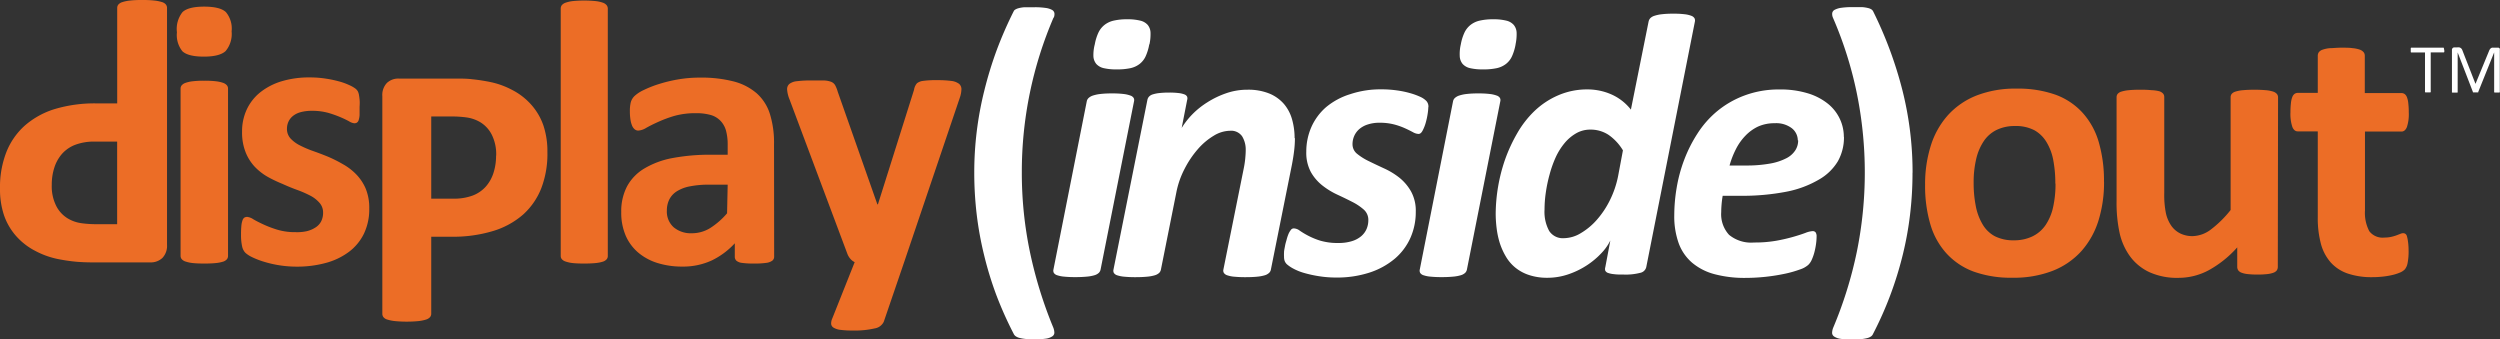
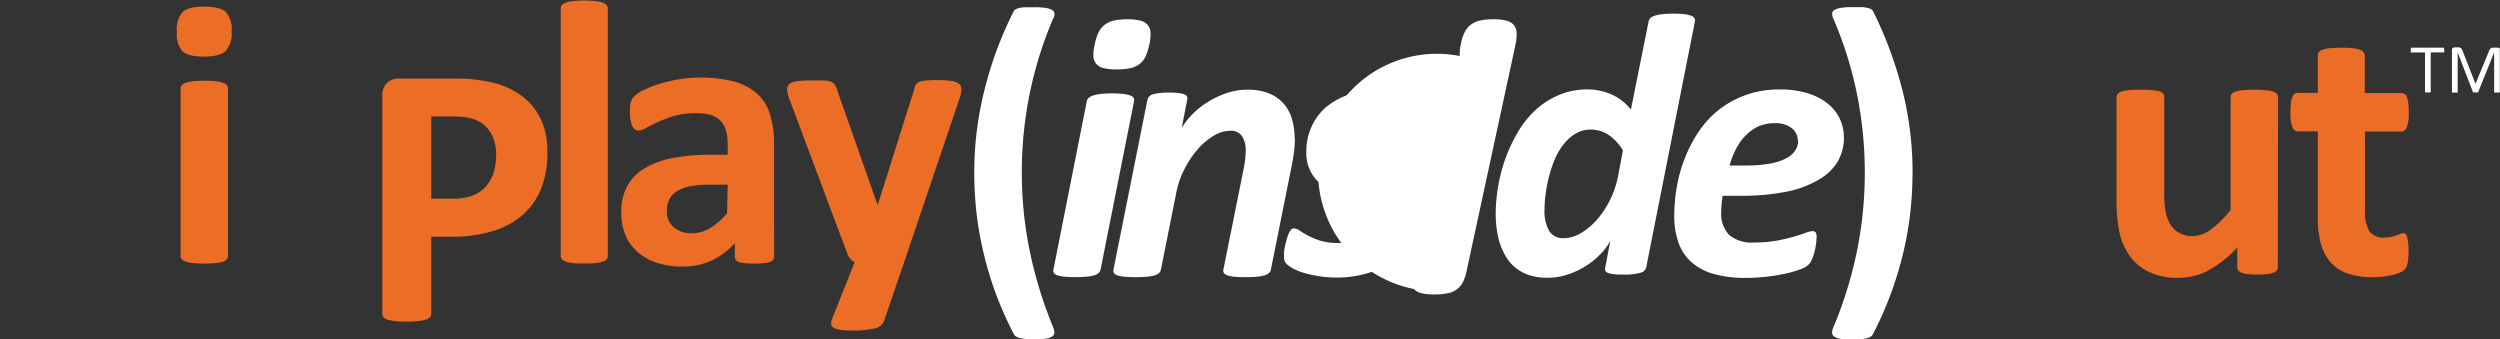
<svg xmlns="http://www.w3.org/2000/svg" viewBox="0 0 411.03 55.81">
  <rect x="0" y="0" width="411.03" height="55.81" fill="#333333" stroke="none" />
  <defs>
    <style>.cls-1{fill:#fff;}.cls-2{fill:#ec6d26;}</style>
  </defs>
  <title>Asset 4</title>
  <g id="Layer_2" data-name="Layer 2">
    <g id="Layer_1-2" data-name="Layer 1">
      <path class="cls-1" d="M401.87,8.22a1.5,1.5,0,0,1,0,.19.39.39,0,0,1,0,.13.17.17,0,0,1-.06.07l-.08,0h-2.09v6.45a.14.14,0,0,1,0,.08.15.15,0,0,1-.08.05l-.15,0h-.47l-.16,0a.15.15,0,0,1-.08-.05.14.14,0,0,1,0-.08V8.63H396.5l-.08,0a.16.16,0,0,1-.06-.07.52.52,0,0,1,0-.13,1.07,1.07,0,0,1,0-.19,1.12,1.12,0,0,1,0-.19.58.58,0,0,1,0-.14.16.16,0,0,1,.06-.07l.08,0h5.17l.08,0a.17.17,0,0,1,.06.07.44.44,0,0,1,0,.14A1.58,1.58,0,0,1,401.87,8.22Z" />
      <path class="cls-1" d="M411,15.08a.14.14,0,0,1,0,.08.16.16,0,0,1-.08.05l-.15,0h-.47l-.15,0a.15.15,0,0,1-.08-.05.13.13,0,0,1,0-.08V8.61h0l-2.62,6.51a.21.21,0,0,1,0,.07l-.09,0-.14,0h-.41l-.14,0-.09,0a.15.15,0,0,1,0-.06l-2.51-6.51h0v6.48a.13.13,0,0,1,0,.08.15.15,0,0,1-.08.05l-.15,0h-.48l-.15,0a.14.14,0,0,1-.08-.05.15.15,0,0,1,0-.08V8.24a.42.42,0,0,1,.13-.35.44.44,0,0,1,.29-.1H404a1.37,1.37,0,0,1,.33,0,.71.71,0,0,1,.25.11.63.63,0,0,1,.18.19,1.35,1.35,0,0,1,.12.27L407,13.79h0l2.21-5.37a1.6,1.6,0,0,1,.14-.29.76.76,0,0,1,.17-.19.57.57,0,0,1,.2-.1,1,1,0,0,1,.26,0h.64l.17,0a.35.35,0,0,1,.13.08A.42.42,0,0,1,411,8a.53.53,0,0,1,0,.2Z" />
      <path class="cls-1" d="M173.23,2.86A64.15,64.15,0,0,0,168,28.32a63.5,63.5,0,0,0,1.33,13.09,70.47,70.47,0,0,0,3.84,12.44,2.46,2.46,0,0,1,.18.85.72.72,0,0,1-.34.6,2.51,2.51,0,0,1-1,.37,11.77,11.77,0,0,1-1.91.12q-.86,0-1.47-.06a6.9,6.9,0,0,1-1-.17,2,2,0,0,1-.64-.28,1,1,0,0,1-.32-.38,61,61,0,0,1-2.88-6.44,57.34,57.34,0,0,1-2-6.55,55.39,55.39,0,0,1-1.21-6.67,58.53,58.53,0,0,1-.4-6.84,55.51,55.51,0,0,1,1.65-13.49,63.27,63.27,0,0,1,2-6.56,64.61,64.61,0,0,1,2.83-6.49.63.63,0,0,1,.25-.28,2.07,2.07,0,0,1,.55-.23,5,5,0,0,1,1-.16c.42,0,1,0,1.61,0a12.19,12.19,0,0,1,1.81.11,3.06,3.06,0,0,1,1.07.32.76.76,0,0,1,.41.55,1.49,1.49,0,0,1-.11.74" />
      <path class="cls-1" d="M180.95,44.31a1.06,1.06,0,0,1-.29.55,1.76,1.76,0,0,1-.71.39,6.06,6.06,0,0,1-1.25.23,18.55,18.55,0,0,1-1.89.08,17.58,17.58,0,0,1-1.87-.08,4.77,4.77,0,0,1-1.14-.23,1,1,0,0,1-.54-.39.8.8,0,0,1-.06-.55l5.48-27.66a1,1,0,0,1,.3-.54,1.93,1.93,0,0,1,.71-.4,6,6,0,0,1,1.24-.26,15.67,15.67,0,0,1,1.9-.09,14.92,14.92,0,0,1,1.87.09,4.76,4.76,0,0,1,1.15.26,1,1,0,0,1,.54.4.79.79,0,0,1,.06.54Zm8-37a8.17,8.17,0,0,1-.59,1.94,3.37,3.37,0,0,1-1,1.27,3.78,3.78,0,0,1-1.52.69,10.36,10.36,0,0,1-2.23.2,9.12,9.12,0,0,1-2.12-.2,2.34,2.34,0,0,1-1.24-.69,2.13,2.13,0,0,1-.48-1.27A6.91,6.91,0,0,1,180,7.27a7.83,7.83,0,0,1,.59-1.9,3.57,3.57,0,0,1,1-1.27,3.79,3.79,0,0,1,1.52-.71,9.64,9.64,0,0,1,2.23-.22,8.5,8.5,0,0,1,2.12.22,2.33,2.33,0,0,1,1.24.71,2.11,2.11,0,0,1,.46,1.27,7.87,7.87,0,0,1-.17,1.9" />
-       <path class="cls-1" d="M241.18,44.31a1.05,1.05,0,0,1-.29.55,1.76,1.76,0,0,1-.71.39,6.07,6.07,0,0,1-1.25.23,18.58,18.58,0,0,1-1.89.08,17.59,17.59,0,0,1-1.87-.08,4.77,4.77,0,0,1-1.14-.23,1,1,0,0,1-.54-.39.79.79,0,0,1-.06-.55l5.47-27.66a1,1,0,0,1,.3-.54,1.93,1.93,0,0,1,.71-.4,6,6,0,0,1,1.24-.26,15.65,15.65,0,0,1,1.9-.09,14.9,14.9,0,0,1,1.87.09,4.76,4.76,0,0,1,1.15.26,1,1,0,0,1,.54.4.79.79,0,0,1,.06.54Zm8-37a8.17,8.17,0,0,1-.59,1.94,3.37,3.37,0,0,1-1,1.27,3.78,3.78,0,0,1-1.52.69,10.36,10.36,0,0,1-2.23.2,9.12,9.12,0,0,1-2.12-.2,2.33,2.33,0,0,1-1.24-.69A2.12,2.12,0,0,1,240,9.21a6.91,6.91,0,0,1,.18-1.94,7.79,7.79,0,0,1,.59-1.9,3.55,3.55,0,0,1,1-1.27,3.78,3.78,0,0,1,1.52-.71,9.63,9.63,0,0,1,2.23-.22,8.5,8.5,0,0,1,2.12.22,2.33,2.33,0,0,1,1.24.71,2.12,2.12,0,0,1,.47,1.27,7.87,7.87,0,0,1-.17,1.9" />
+       <path class="cls-1" d="M241.18,44.31a1.05,1.05,0,0,1-.29.55,1.76,1.76,0,0,1-.71.39,6.07,6.07,0,0,1-1.25.23,18.58,18.58,0,0,1-1.89.08,17.59,17.59,0,0,1-1.87-.08,4.77,4.77,0,0,1-1.14-.23,1,1,0,0,1-.54-.39.79.79,0,0,1-.06-.55l5.47-27.66a1,1,0,0,1,.3-.54,1.93,1.93,0,0,1,.71-.4,6,6,0,0,1,1.24-.26,15.65,15.65,0,0,1,1.9-.09,14.9,14.9,0,0,1,1.87.09,4.76,4.76,0,0,1,1.15.26,1,1,0,0,1,.54.4.79.79,0,0,1,.06.54Za8.17,8.17,0,0,1-.59,1.94,3.37,3.37,0,0,1-1,1.27,3.78,3.78,0,0,1-1.52.69,10.36,10.36,0,0,1-2.23.2,9.12,9.12,0,0,1-2.12-.2,2.33,2.33,0,0,1-1.24-.69A2.12,2.12,0,0,1,240,9.21a6.91,6.91,0,0,1,.18-1.94,7.79,7.79,0,0,1,.59-1.9,3.55,3.55,0,0,1,1-1.27,3.78,3.78,0,0,1,1.52-.71,9.63,9.63,0,0,1,2.23-.22,8.5,8.5,0,0,1,2.12.22,2.33,2.33,0,0,1,1.24.71,2.12,2.12,0,0,1,.47,1.27,7.87,7.87,0,0,1-.17,1.9" />
      <path class="cls-2" d="M396,41.2a9.69,9.69,0,0,1-.17,2.09,2.23,2.23,0,0,1-.45,1,2.38,2.38,0,0,1-.82.53,7.38,7.38,0,0,1-1.26.4,13.2,13.2,0,0,1-1.57.26,15.89,15.89,0,0,1-1.71.09,12.21,12.21,0,0,1-4-.59,6.64,6.64,0,0,1-2.8-1.81,7.55,7.55,0,0,1-1.63-3.07,16.3,16.3,0,0,1-.52-4.39V21.6h-3.29c-.39,0-.69-.24-.89-.73a6.74,6.74,0,0,1-.31-2.43,12.29,12.29,0,0,1,.08-1.51,3.63,3.63,0,0,1,.23-1,1.15,1.15,0,0,1,.38-.51,1,1,0,0,1,.54-.15h3.26V9.15a1,1,0,0,1,.17-.56,1.29,1.29,0,0,1,.62-.42,4.89,4.89,0,0,1,1.2-.25c.5,0,1.12-.08,1.86-.08s1.39,0,1.89.08a4.68,4.68,0,0,1,1.19.25,1.41,1.41,0,0,1,.61.42.9.9,0,0,1,.19.56V15.3h6a1,1,0,0,1,.54.15,1.16,1.16,0,0,1,.38.51,3.59,3.59,0,0,1,.23,1,12.45,12.45,0,0,1,.08,1.51,6.74,6.74,0,0,1-.31,2.43q-.31.73-.89.73h-6v13a6.46,6.46,0,0,0,.71,3.38A2.74,2.74,0,0,0,392,39.06a5.28,5.28,0,0,0,1.11-.11,7.17,7.17,0,0,0,.88-.25l.65-.25a1.24,1.24,0,0,1,.48-.11.65.65,0,0,1,.36.11.74.74,0,0,1,.26.43,6.67,6.67,0,0,1,.17.88A10.63,10.63,0,0,1,396,41.2" />
      <path class="cls-1" d="M212.9,22.69a17.06,17.06,0,0,1-.14,2.18c-.09.73-.21,1.48-.36,2.25l-3.45,17.2a1,1,0,0,1-.3.55,1.76,1.76,0,0,1-.71.39,6.24,6.24,0,0,1-1.25.23q-.76.08-1.91.08a18.42,18.42,0,0,1-1.88-.08,4.67,4.67,0,0,1-1.13-.23,1.05,1.05,0,0,1-.55-.39.74.74,0,0,1-.08-.55l3.36-16.7a14.73,14.73,0,0,0,.23-1.53c.05-.52.08-1,.08-1.37a4.17,4.17,0,0,0-.59-2.31,2.2,2.2,0,0,0-2-.91,5.26,5.26,0,0,0-2.66.81,10.84,10.84,0,0,0-2.61,2.2,16,16,0,0,0-2.19,3.25,14.38,14.38,0,0,0-1.37,3.95l-2.52,12.61a1.05,1.05,0,0,1-.29.55,1.82,1.82,0,0,1-.72.39,6.31,6.31,0,0,1-1.26.23c-.52.05-1.15.08-1.9.08a18.32,18.32,0,0,1-1.88-.08,5,5,0,0,1-1.15-.23,1,1,0,0,1-.54-.39.81.81,0,0,1-.06-.55l5.57-27.87a1.14,1.14,0,0,1,.26-.55,1.41,1.41,0,0,1,.62-.38,5.5,5.5,0,0,1,1.09-.22,14.17,14.17,0,0,1,1.6-.08,12.73,12.73,0,0,1,1.57.08,3.86,3.86,0,0,1,.95.22.8.8,0,0,1,.45.38.86.86,0,0,1,0,.55l-.9,4.59a12.77,12.77,0,0,1,1.74-2.23,13.48,13.48,0,0,1,2.5-2,14.59,14.59,0,0,1,3.08-1.48,10.52,10.52,0,0,1,3.47-.58,9.22,9.22,0,0,1,3.65.64,6.4,6.4,0,0,1,2.4,1.73,6.7,6.7,0,0,1,1.32,2.54,11.37,11.37,0,0,1,.41,3.07" />
      <path class="cls-1" d="M234.83,17.65a8.44,8.44,0,0,1-.11,1.09,11.24,11.24,0,0,1-.32,1.46,6.35,6.35,0,0,1-.51,1.28c-.19.36-.41.54-.66.54a2,2,0,0,1-.93-.29c-.36-.19-.79-.41-1.3-.64a11.43,11.43,0,0,0-1.79-.63,9.32,9.32,0,0,0-2.41-.28,6.14,6.14,0,0,0-1.91.28,4,4,0,0,0-1.39.75,3.25,3.25,0,0,0-.84,1.12,3.36,3.36,0,0,0-.29,1.38,2,2,0,0,0,.78,1.6,9.75,9.75,0,0,0,1.95,1.21q1.16.57,2.51,1.19a12.16,12.16,0,0,1,2.51,1.54A7.9,7.9,0,0,1,232,31.49a6.55,6.55,0,0,1,.77,3.32,10.43,10.43,0,0,1-.89,4.32,9.66,9.66,0,0,1-2.59,3.43,12.39,12.39,0,0,1-4.14,2.26,17.27,17.27,0,0,1-5.5.81,17.62,17.62,0,0,1-2.8-.22,19.46,19.46,0,0,1-2.39-.52,8.86,8.86,0,0,1-1.79-.71,5.59,5.59,0,0,1-1.1-.74,1.54,1.54,0,0,1-.35-.52,2,2,0,0,1-.11-.71,6.87,6.87,0,0,1,0-.71c0-.29.08-.6.15-1s.16-.7.25-1a7.3,7.3,0,0,1,.32-1,2.91,2.91,0,0,1,.4-.69.6.6,0,0,1,.46-.26,1.69,1.69,0,0,1,1,.37,12.88,12.88,0,0,0,1.35.81,12,12,0,0,0,2,.83,10.07,10.07,0,0,0,3,.39,7.34,7.34,0,0,0,2.19-.29,4.35,4.35,0,0,0,1.55-.81,3.3,3.3,0,0,0,.9-1.2,3.68,3.68,0,0,0,.29-1.44,2.25,2.25,0,0,0-.75-1.75,8.87,8.87,0,0,0-1.88-1.26q-1.13-.58-2.47-1.2a12.31,12.31,0,0,1-2.46-1.51,7.48,7.48,0,0,1-1.89-2.21,6.66,6.66,0,0,1-.75-3.32,10,10,0,0,1,.83-4.06,9.36,9.36,0,0,1,2.42-3.28A11.44,11.44,0,0,1,222,15.48a15.68,15.68,0,0,1,5.15-.79,17.89,17.89,0,0,1,2.5.17,15.48,15.48,0,0,1,2.18.45,11.34,11.34,0,0,1,1.68.61,3.32,3.32,0,0,1,1,.68,1.36,1.36,0,0,1,.34,1" />
      <path class="cls-1" d="M270.66,43.94a1.26,1.26,0,0,1-1,.92,9.49,9.49,0,0,1-2.71.28c-.63,0-1.15,0-1.55-.06a4,4,0,0,1-1-.2.8.8,0,0,1-.47-.37.92.92,0,0,1,0-.57l.83-4.4a8.36,8.36,0,0,1-1.47,2.08,13,13,0,0,1-2.39,2,13.49,13.49,0,0,1-3.05,1.48,10.64,10.64,0,0,1-3.45.57,9.37,9.37,0,0,1-3-.45A7,7,0,0,1,249.14,44a6.75,6.75,0,0,1-1.55-1.81,10.81,10.81,0,0,1-1-2.21,13.61,13.61,0,0,1-.52-2.41,19.58,19.58,0,0,1-.16-2.44,27.91,27.91,0,0,1,1.52-8.84,25.85,25.85,0,0,1,2-4.35,16.2,16.2,0,0,1,2.86-3.69,13.16,13.16,0,0,1,3.83-2.55,11.9,11.9,0,0,1,4.85-1,9.86,9.86,0,0,1,2.28.26,9.55,9.55,0,0,1,2,.71,8.39,8.39,0,0,1,2.89,2.35l2.91-14.48a1.2,1.2,0,0,1,.28-.55A1.65,1.65,0,0,1,272,2.6a5.91,5.91,0,0,1,1.23-.26,15.56,15.56,0,0,1,1.88-.09,14.82,14.82,0,0,1,1.85.09,4.45,4.45,0,0,1,1.12.26,1,1,0,0,1,.52.41.85.85,0,0,1,.06.55Zm-3.83-19.22a8.27,8.27,0,0,0-2.37-2.55,5.34,5.34,0,0,0-3-.86,4.59,4.59,0,0,0-2.31.6,7,7,0,0,0-1.9,1.6,10.57,10.57,0,0,0-1.47,2.34,18.35,18.35,0,0,0-1,2.81,23.41,23.41,0,0,0-.63,3,19.58,19.58,0,0,0-.21,2.8,6.54,6.54,0,0,0,.77,3.52,2.67,2.67,0,0,0,2.42,1.18,5.47,5.47,0,0,0,2.76-.82,10.83,10.83,0,0,0,2.63-2.18,14.74,14.74,0,0,0,2.16-3.23,15.76,15.76,0,0,0,1.36-4Z" />
      <path class="cls-1" d="M303.17,22.51a8,8,0,0,1-1,4,8.54,8.54,0,0,1-3.09,3,16.91,16.91,0,0,1-5.33,2,38,38,0,0,1-7.7.68h-2.82c-.08.47-.14.94-.18,1.4s-.06.89-.06,1.27a5,5,0,0,0,1.29,3.75,5.72,5.72,0,0,0,4.13,1.26,20.35,20.35,0,0,0,3.63-.29,28,28,0,0,0,2.82-.65q1.21-.35,2-.65A3.9,3.9,0,0,1,298,38a.6.6,0,0,1,.52.22,1.18,1.18,0,0,1,.15.67,9.15,9.15,0,0,1-.09,1.2,11.56,11.56,0,0,1-.26,1.34,7.92,7.92,0,0,1-.43,1.24,2.64,2.64,0,0,1-.6.89,3.89,3.89,0,0,1-1.35.74,18.2,18.2,0,0,1-2.36.68,31.63,31.63,0,0,1-6.59.71,19.09,19.09,0,0,1-5.13-.62,9.43,9.43,0,0,1-3.66-1.88A7.69,7.69,0,0,1,276,40a13.12,13.12,0,0,1-.73-4.63,27.41,27.41,0,0,1,.38-4.42,24.33,24.33,0,0,1,1.24-4.64,22.83,22.83,0,0,1,2.21-4.38,15.93,15.93,0,0,1,3.26-3.68,15.56,15.56,0,0,1,4.43-2.54,16,16,0,0,1,5.73-1,15.39,15.39,0,0,1,4.8.66,9.76,9.76,0,0,1,3.29,1.75,7.05,7.05,0,0,1,1.91,2.49,6.94,6.94,0,0,1,.63,2.88m-7.57.58a2.56,2.56,0,0,0-1-2,4.24,4.24,0,0,0-2.8-.81,6.52,6.52,0,0,0-2.74.55A7.09,7.09,0,0,0,287,22.28a9,9,0,0,0-1.58,2.21,14.15,14.15,0,0,0-1.06,2.72h2.58a21.85,21.85,0,0,0,4.1-.32,9.34,9.34,0,0,0,2.67-.88,3.78,3.78,0,0,0,1.47-1.31,3,3,0,0,0,.46-1.61" />
      <path class="cls-1" d="M314.44,28.41a57.94,57.94,0,0,1-.4,6.84,54.3,54.3,0,0,1-1.21,6.67,58.38,58.38,0,0,1-4.89,13,.93.93,0,0,1-.32.39,1.91,1.91,0,0,1-.64.28,7.17,7.17,0,0,1-1,.17c-.41,0-.9.06-1.47.06a11.76,11.76,0,0,1-1.95-.12,2.56,2.56,0,0,1-1-.37.73.73,0,0,1-.34-.6,2.47,2.47,0,0,1,.18-.85,67.34,67.34,0,0,0,3.87-12.41,65.4,65.4,0,0,0,0-26.2,63,63,0,0,0-3.92-12.38,1.49,1.49,0,0,1-.11-.74.75.75,0,0,1,.43-.55,3.21,3.21,0,0,1,1.07-.32,12.56,12.56,0,0,1,1.82-.11q.95,0,1.56,0a5.61,5.61,0,0,1,1,.15,1.76,1.76,0,0,1,.57.23.9.9,0,0,1,.26.28,65.28,65.28,0,0,1,4.84,13.05,55.08,55.08,0,0,1,1.66,13.48" />
-       <path class="cls-2" d="M345.93,29.85a21.16,21.16,0,0,1-.92,6.43,13.62,13.62,0,0,1-2.8,5,12.5,12.5,0,0,1-4.71,3.24,17.62,17.62,0,0,1-6.62,1.14,18.07,18.07,0,0,1-6.37-1,11.4,11.4,0,0,1-4.49-3,12.17,12.17,0,0,1-2.65-4.79,22.35,22.35,0,0,1-.86-6.49,20.87,20.87,0,0,1,.94-6.44,13.57,13.57,0,0,1,2.81-5,12.56,12.56,0,0,1,4.69-3.23,17.5,17.5,0,0,1,6.6-1.14,18.41,18.41,0,0,1,6.4,1,11.21,11.21,0,0,1,4.48,3,12.25,12.25,0,0,1,2.63,4.79,22.58,22.58,0,0,1,.86,6.52m-8,.31a20.22,20.22,0,0,0-.32-3.76,8.84,8.84,0,0,0-1.09-3,5.46,5.46,0,0,0-2-2,6.55,6.55,0,0,0-3.22-.71,6.77,6.77,0,0,0-3,.63,5.42,5.42,0,0,0-2.13,1.85,8.84,8.84,0,0,0-1.25,2.94,16.63,16.63,0,0,0-.42,3.91,19.36,19.36,0,0,0,.34,3.76,9.29,9.29,0,0,0,1.09,3,5.21,5.21,0,0,0,2,2,6.67,6.67,0,0,0,3.2.7,6.87,6.87,0,0,0,3-.63A5.5,5.5,0,0,0,336.32,37a8.52,8.52,0,0,0,1.23-2.92,17.4,17.4,0,0,0,.4-3.91" />
      <path class="cls-2" d="M374.5,43.89a1,1,0,0,1-.16.55,1.14,1.14,0,0,1-.54.39,4.26,4.26,0,0,1-1,.23,13.71,13.71,0,0,1-1.61.08,14.39,14.39,0,0,1-1.67-.08,4,4,0,0,1-1-.23,1.15,1.15,0,0,1-.53-.39,1,1,0,0,1-.16-.55V40.67a17.65,17.65,0,0,1-4.69,3.76,10.52,10.52,0,0,1-4.95,1.25,11,11,0,0,1-4.82-.94,8.32,8.32,0,0,1-3.15-2.57,10.36,10.36,0,0,1-1.71-3.77,23.31,23.31,0,0,1-.52-5.34V16a.92.92,0,0,1,.17-.55,1.26,1.26,0,0,1,.63-.39,5.59,5.59,0,0,1,1.21-.23q.77-.08,1.89-.08a19,19,0,0,1,1.9.08A5.54,5.54,0,0,1,355,15a1.38,1.38,0,0,1,.64.39.85.85,0,0,1,.19.55V31.74a15.13,15.13,0,0,0,.28,3.35,5.87,5.87,0,0,0,.86,2,3.93,3.93,0,0,0,1.47,1.28,4.48,4.48,0,0,0,2.07.45,5.13,5.13,0,0,0,3-1.1,18,18,0,0,0,3.23-3.19V16a.92.92,0,0,1,.17-.55,1.28,1.28,0,0,1,.63-.39,5.57,5.57,0,0,1,1.2-.23,22.93,22.93,0,0,1,3.81,0,5.26,5.26,0,0,1,1.18.23,1.37,1.37,0,0,1,.62.39.86.86,0,0,1,.19.55Z" />
      <path class="cls-2" d="M38.08,5.16a4.36,4.36,0,0,1-1,3.25q-1,.9-3.56.9T30,8.44a4.23,4.23,0,0,1-.91-3.12A4.47,4.47,0,0,1,30,2q.94-.91,3.57-.91T37.15,2A4.24,4.24,0,0,1,38.08,5.16Zm-.59,36.93a.84.84,0,0,1-.19.54,1.37,1.37,0,0,1-.63.39,5.55,5.55,0,0,1-1.19.23q-.74.08-1.89.08t-1.89-.08A5.55,5.55,0,0,1,30.51,43a1.37,1.37,0,0,1-.63-.39.84.84,0,0,1-.19-.54V14.56a.84.84,0,0,1,.19-.54,1.47,1.47,0,0,1,.63-.4,5.33,5.33,0,0,1,1.19-.26,15.79,15.79,0,0,1,1.89-.09,15.81,15.81,0,0,1,1.89.09,5.33,5.33,0,0,1,1.19.26,1.47,1.47,0,0,1,.63.4.84.84,0,0,1,.19.54Z" />
-       <path class="cls-2" d="M60.71,34.29a9.27,9.27,0,0,1-.88,4.14,8.24,8.24,0,0,1-2.49,3,11.24,11.24,0,0,1-3.81,1.81,17.94,17.94,0,0,1-4.76.6A18.45,18.45,0,0,1,43.29,43a13.1,13.1,0,0,1-1.86-.73,4.55,4.55,0,0,1-1.08-.7,2.16,2.16,0,0,1-.53-1,8.52,8.52,0,0,1-.19-2.06,13.19,13.19,0,0,1,.06-1.44,3.66,3.66,0,0,1,.19-.87.82.82,0,0,1,.31-.43.91.91,0,0,1,.46-.11,2.31,2.31,0,0,1,1,.39q.66.39,1.66.85a17.52,17.52,0,0,0,2.3.87,10.2,10.2,0,0,0,3,.4A7.34,7.34,0,0,0,50.48,38a4.71,4.71,0,0,0,1.42-.62,2.63,2.63,0,0,0,.91-1,3.15,3.15,0,0,0,.31-1.42,2.37,2.37,0,0,0-.57-1.59A5.11,5.11,0,0,0,51,32.16a17.58,17.58,0,0,0-2.13-.93q-1.19-.43-2.44-1A22.16,22.16,0,0,1,44,29.07a9.31,9.31,0,0,1-2.13-1.67A7.58,7.58,0,0,1,40.37,25a8.78,8.78,0,0,1-.57-3.34A8.49,8.49,0,0,1,40.57,18a7.9,7.9,0,0,1,2.23-2.83,10.54,10.54,0,0,1,3.54-1.82A15.74,15.74,0,0,1,51,12.73a16.8,16.8,0,0,1,2.52.19,18.37,18.37,0,0,1,2.21.46,10.59,10.59,0,0,1,1.67.6,5.56,5.56,0,0,1,1,.56,1.55,1.55,0,0,1,.42.46,2,2,0,0,1,.19.56q.06.33.11.8t0,1.19q0,.84,0,1.36a3.58,3.58,0,0,1-.15.83.75.75,0,0,1-.29.42.84.84,0,0,1-.43.11,2.11,2.11,0,0,1-.87-.33,15.82,15.82,0,0,0-1.47-.7,17.5,17.5,0,0,0-2-.7,9.86,9.86,0,0,0-2.64-.32,6.83,6.83,0,0,0-1.83.22,3.47,3.47,0,0,0-1.27.62,2.62,2.62,0,0,0-.74.94,2.76,2.76,0,0,0-.25,1.16,2.31,2.31,0,0,0,.59,1.61,5.39,5.39,0,0,0,1.55,1.14,17.34,17.34,0,0,0,2.18.93q1.22.43,2.47.94A22.76,22.76,0,0,1,56.39,27a9.4,9.4,0,0,1,2.18,1.67A7.72,7.72,0,0,1,60.12,31,8.28,8.28,0,0,1,60.71,34.29Z" />
      <path class="cls-2" d="M99.93,42.09a.84.84,0,0,1-.19.54,1.37,1.37,0,0,1-.63.39,5.56,5.56,0,0,1-1.19.23q-.74.08-1.89.08t-1.89-.08A5.55,5.55,0,0,1,93,43a1.37,1.37,0,0,1-.63-.39.84.84,0,0,1-.18-.54V1.41a.91.91,0,0,1,.18-.56A1.39,1.39,0,0,1,93,.44,5.34,5.34,0,0,1,94.15.18a19.25,19.25,0,0,1,3.77,0,5.35,5.35,0,0,1,1.19.26,1.39,1.39,0,0,1,.63.42.91.91,0,0,1,.19.56Z" />
      <path class="cls-2" d="M127.28,42.18a.82.82,0,0,1-.31.68,2.13,2.13,0,0,1-1,.36,13.28,13.28,0,0,1-2,.11,13.44,13.44,0,0,1-2-.11,1.74,1.74,0,0,1-.9-.36.89.89,0,0,1-.26-.68V40A12.54,12.54,0,0,1,117,42.83a11.28,11.28,0,0,1-4.84,1,13.54,13.54,0,0,1-4-.57,9.08,9.08,0,0,1-3.19-1.7,7.64,7.64,0,0,1-2.09-2.8,9.53,9.53,0,0,1-.74-3.9,8.81,8.81,0,0,1,.94-4.19,7.67,7.67,0,0,1,2.81-2.94A14,14,0,0,1,110.49,26a33.22,33.22,0,0,1,6.46-.56h2.69V23.81a8.77,8.77,0,0,0-.26-2.27,3.79,3.79,0,0,0-.87-1.62,3.58,3.58,0,0,0-1.61-1,8.59,8.59,0,0,0-2.49-.31,12.81,12.81,0,0,0-3.48.43,20,20,0,0,0-2.71,1q-1.18.53-2,1a2.87,2.87,0,0,1-1.28.43.92.92,0,0,1-.6-.22,1.57,1.57,0,0,1-.43-.62,4.21,4.21,0,0,1-.26-1,8.34,8.34,0,0,1-.09-1.3,5.88,5.88,0,0,1,.15-1.52,2.33,2.33,0,0,1,.59-1,5.76,5.76,0,0,1,1.52-1,17.84,17.84,0,0,1,2.54-1,23.47,23.47,0,0,1,3.17-.76,21,21,0,0,1,3.54-.29,21.17,21.17,0,0,1,5.55.63,9.37,9.37,0,0,1,3.79,1.95,7.57,7.57,0,0,1,2.17,3.39,15.84,15.84,0,0,1,.68,4.92Zm-7.64-11.82h-3a16,16,0,0,0-3.22.28,6.17,6.17,0,0,0-2.17.83,3.44,3.44,0,0,0-1.22,1.35,4.06,4.06,0,0,0-.39,1.81,3.47,3.47,0,0,0,1.1,2.72,4.38,4.38,0,0,0,3,1,5.71,5.71,0,0,0,3-.84,12.52,12.52,0,0,0,2.8-2.44Z" />
      <path class="cls-2" d="M148.64,43.14l-3.34,9.77A2,2,0,0,1,143.78,54a14.55,14.55,0,0,1-3.62.34,14.3,14.3,0,0,1-2-.11,2.76,2.76,0,0,1-1.11-.36.81.81,0,0,1-.4-.62,2,2,0,0,1,.19-.9l3.68-9.25a2.1,2.1,0,0,1-.73-.57,2.68,2.68,0,0,1-.48-.82l-9.5-25.36a5.21,5.21,0,0,1-.4-1.65,1.13,1.13,0,0,1,.37-.9,2.44,2.44,0,0,1,1.25-.45,17.6,17.6,0,0,1,2.33-.12q1.33,0,2.1,0a3.72,3.72,0,0,1,1.21.23,1.32,1.32,0,0,1,.65.57,5.84,5.84,0,0,1,.43,1.1l6.5,18.47h.09l5.94-18.84a2.1,2.1,0,0,1,.48-1.07,2,2,0,0,1,1-.39,15.46,15.46,0,0,1,2.38-.12,16.45,16.45,0,0,1,2.21.12,2.65,2.65,0,0,1,1.3.46,1.12,1.12,0,0,1,.42.91,4.52,4.52,0,0,1-.25,1.35Z" />
-       <path class="cls-2" d="M0,31a15.83,15.83,0,0,1,1.05-6,11.52,11.52,0,0,1,3.06-4.38A13.49,13.49,0,0,1,9,17.93,22.83,22.83,0,0,1,15.93,17h3.34V1.3a.86.86,0,0,1,.2-.56,1.4,1.4,0,0,1,.67-.4A6.46,6.46,0,0,1,21.37.09a17.19,17.19,0,0,1,2-.09,17.25,17.25,0,0,1,2,.09,6.49,6.49,0,0,1,1.25.25,1.3,1.3,0,0,1,.65.4.9.9,0,0,1,.19.56V40.23a2.89,2.89,0,0,1-.76,2.18,2.77,2.77,0,0,1-2,.73H15.22q-1.42,0-2.71-.11a28.63,28.63,0,0,1-3.08-.46A13.62,13.62,0,0,1,5.8,41.25a10.81,10.81,0,0,1-3.14-2.43,10.14,10.14,0,0,1-2-3.43A13.42,13.42,0,0,1,0,31Zm8.51-.59a7.19,7.19,0,0,0,.74,3.46,5.12,5.12,0,0,0,1.82,2,6,6,0,0,0,2.27.82,17.47,17.47,0,0,0,2.46.17h3.46V23.28H15.62a8.82,8.82,0,0,0-3.26.53,5.57,5.57,0,0,0-2.15,1.47,6.37,6.37,0,0,0-1.27,2.26A9.1,9.1,0,0,0,8.51,30.4Z" />
      <path class="cls-2" d="M90,25a15.74,15.74,0,0,1-1,5.93,11.45,11.45,0,0,1-3,4.35A13.35,13.35,0,0,1,81,38a22.59,22.59,0,0,1-6.81.92H70.9V51.59a.87.87,0,0,1-.2.55,1.39,1.39,0,0,1-.66.4,6.53,6.53,0,0,1-1.22.25,20.69,20.69,0,0,1-3.9,0,6.54,6.54,0,0,1-1.24-.25,1.28,1.28,0,0,1-.64-.4.9.9,0,0,1-.18-.55V15.81a2.87,2.87,0,0,1,.75-2.17,2.72,2.72,0,0,1,2-.72h9.34c.94,0,1.83,0,2.68.11a28.67,28.67,0,0,1,3,.46,13.38,13.38,0,0,1,3.6,1.31,10.7,10.7,0,0,1,3.11,2.41,10.1,10.1,0,0,1,2,3.41A13.4,13.4,0,0,1,90,25m-8.42.58a7.19,7.19,0,0,0-.73-3.44,5.09,5.09,0,0,0-1.81-2,6,6,0,0,0-2.25-.82,17.28,17.28,0,0,0-2.43-.17H70.9V32.66h3.61a8.71,8.71,0,0,0,3.23-.52,5.52,5.52,0,0,0,2.13-1.46,6.3,6.3,0,0,0,1.26-2.24,9.14,9.14,0,0,0,.43-2.84" />
    </g>
  </g>
</svg>